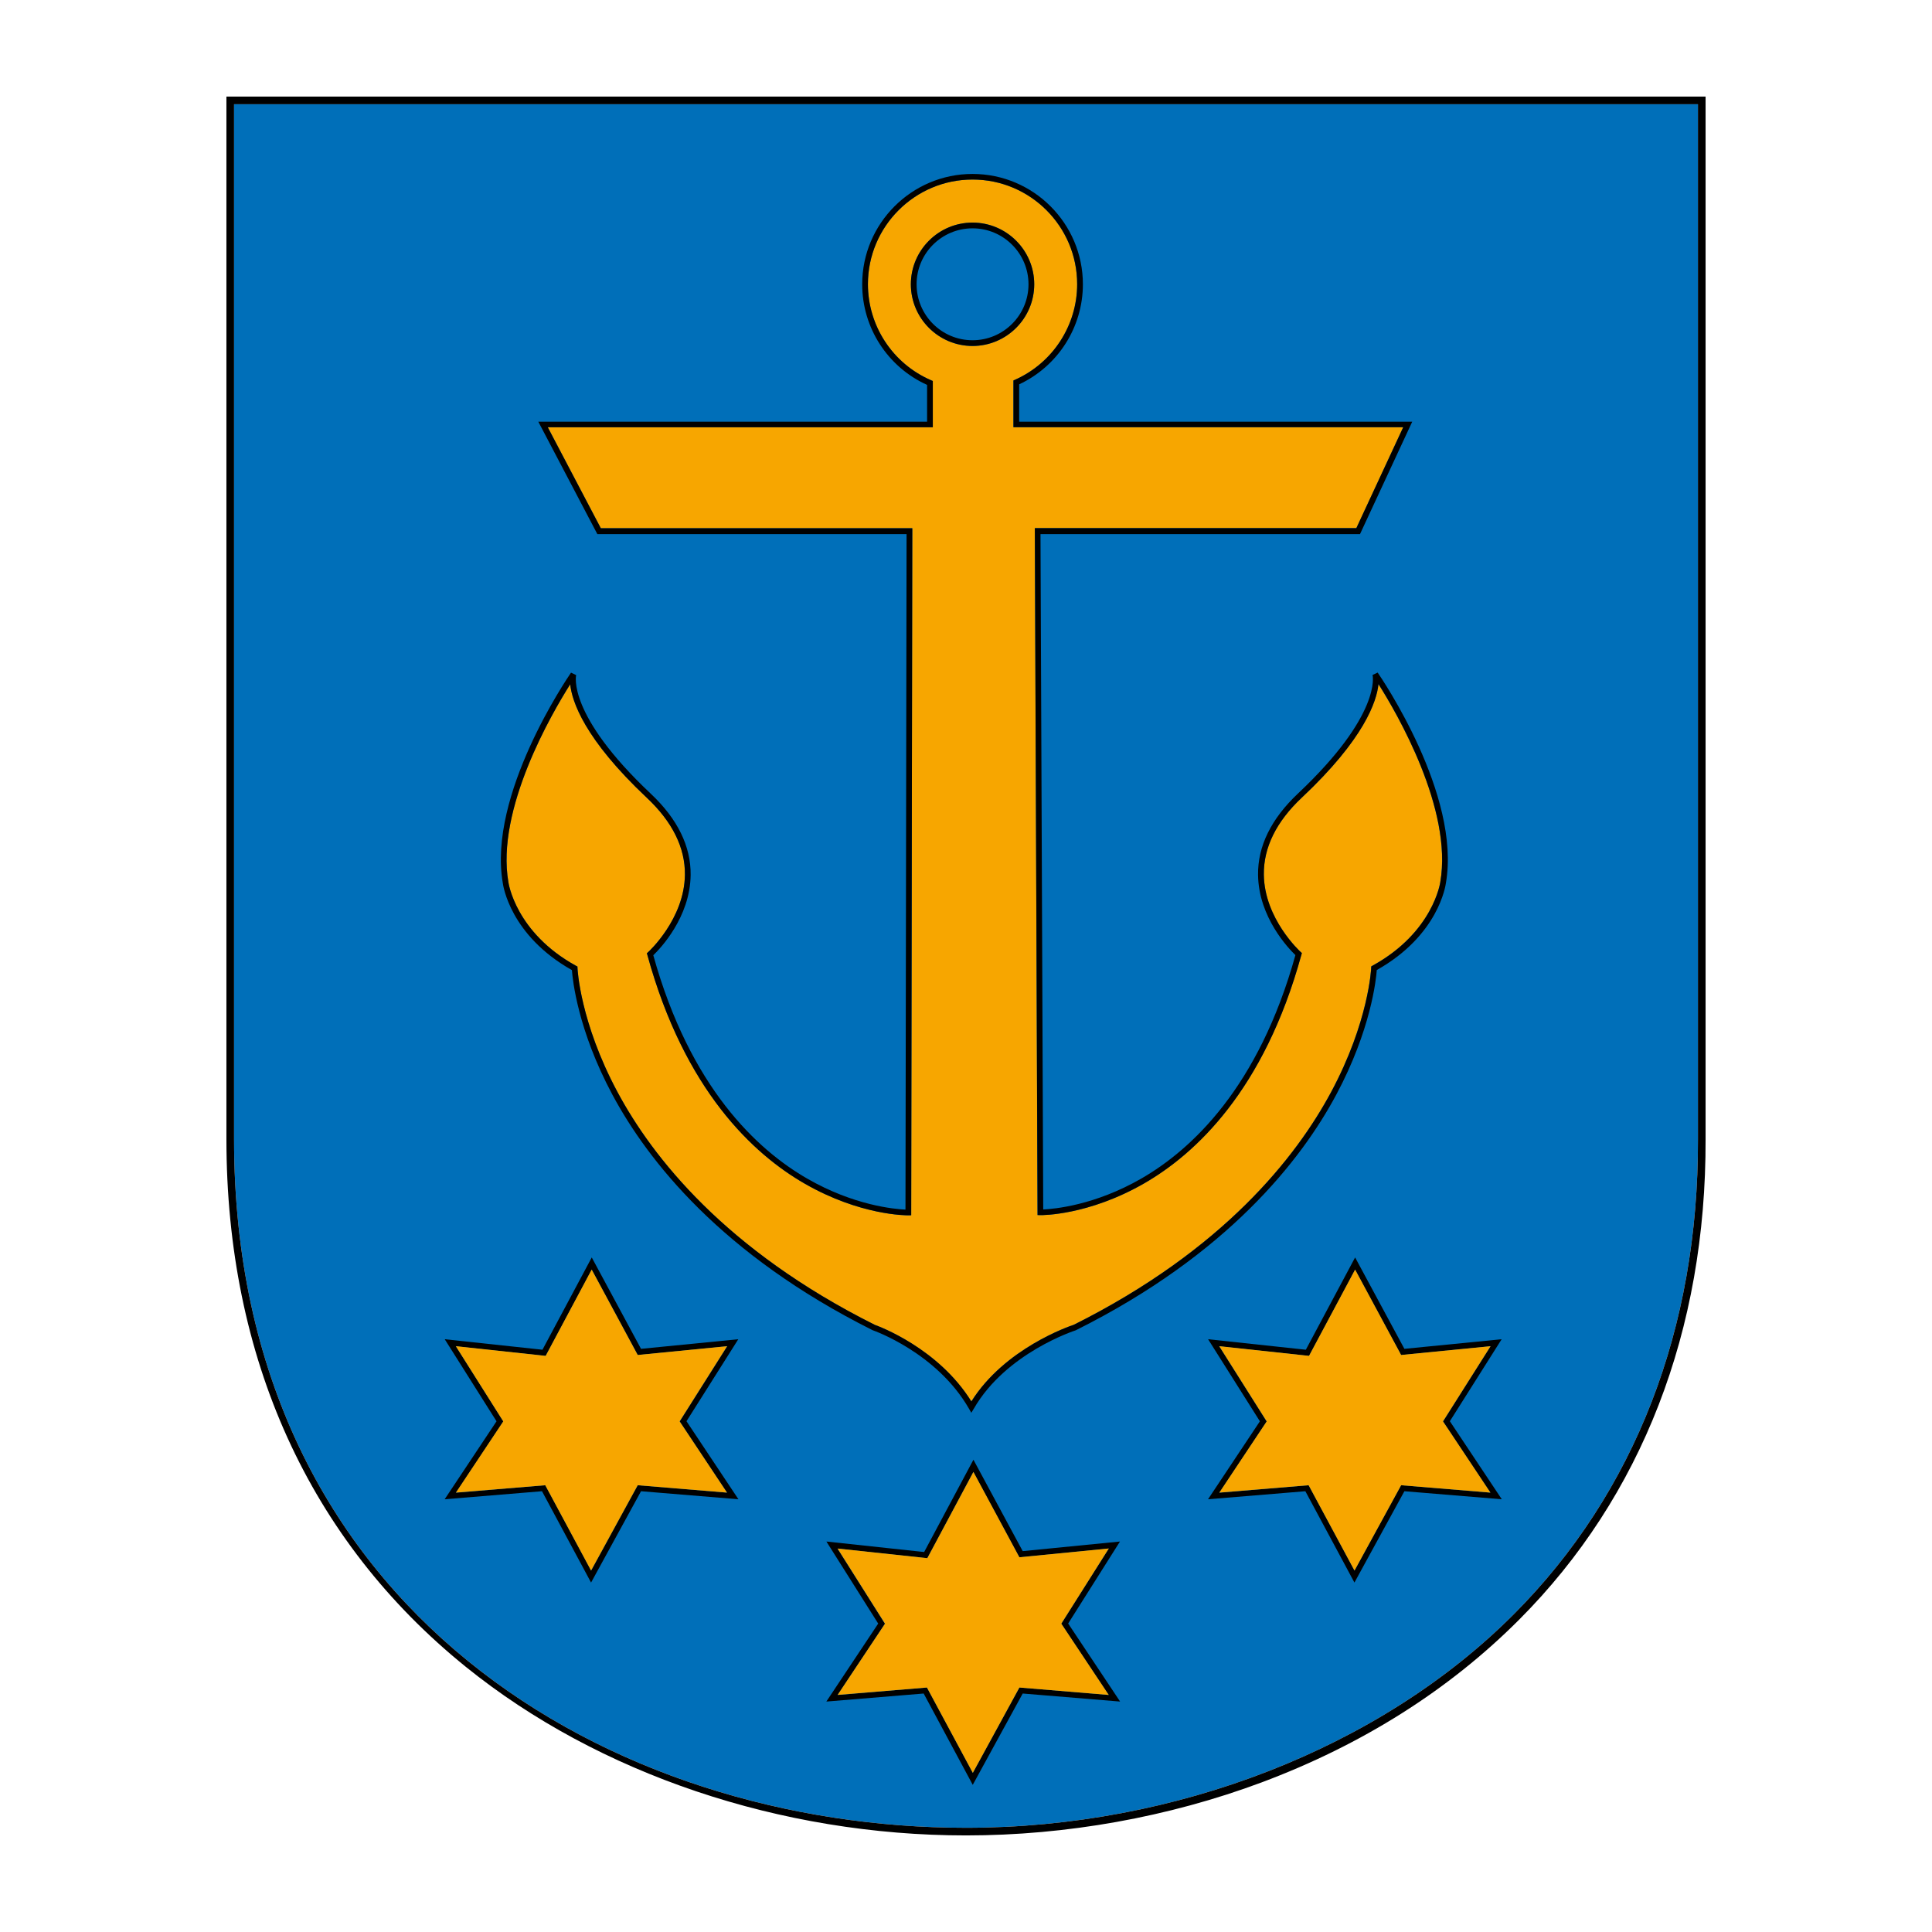
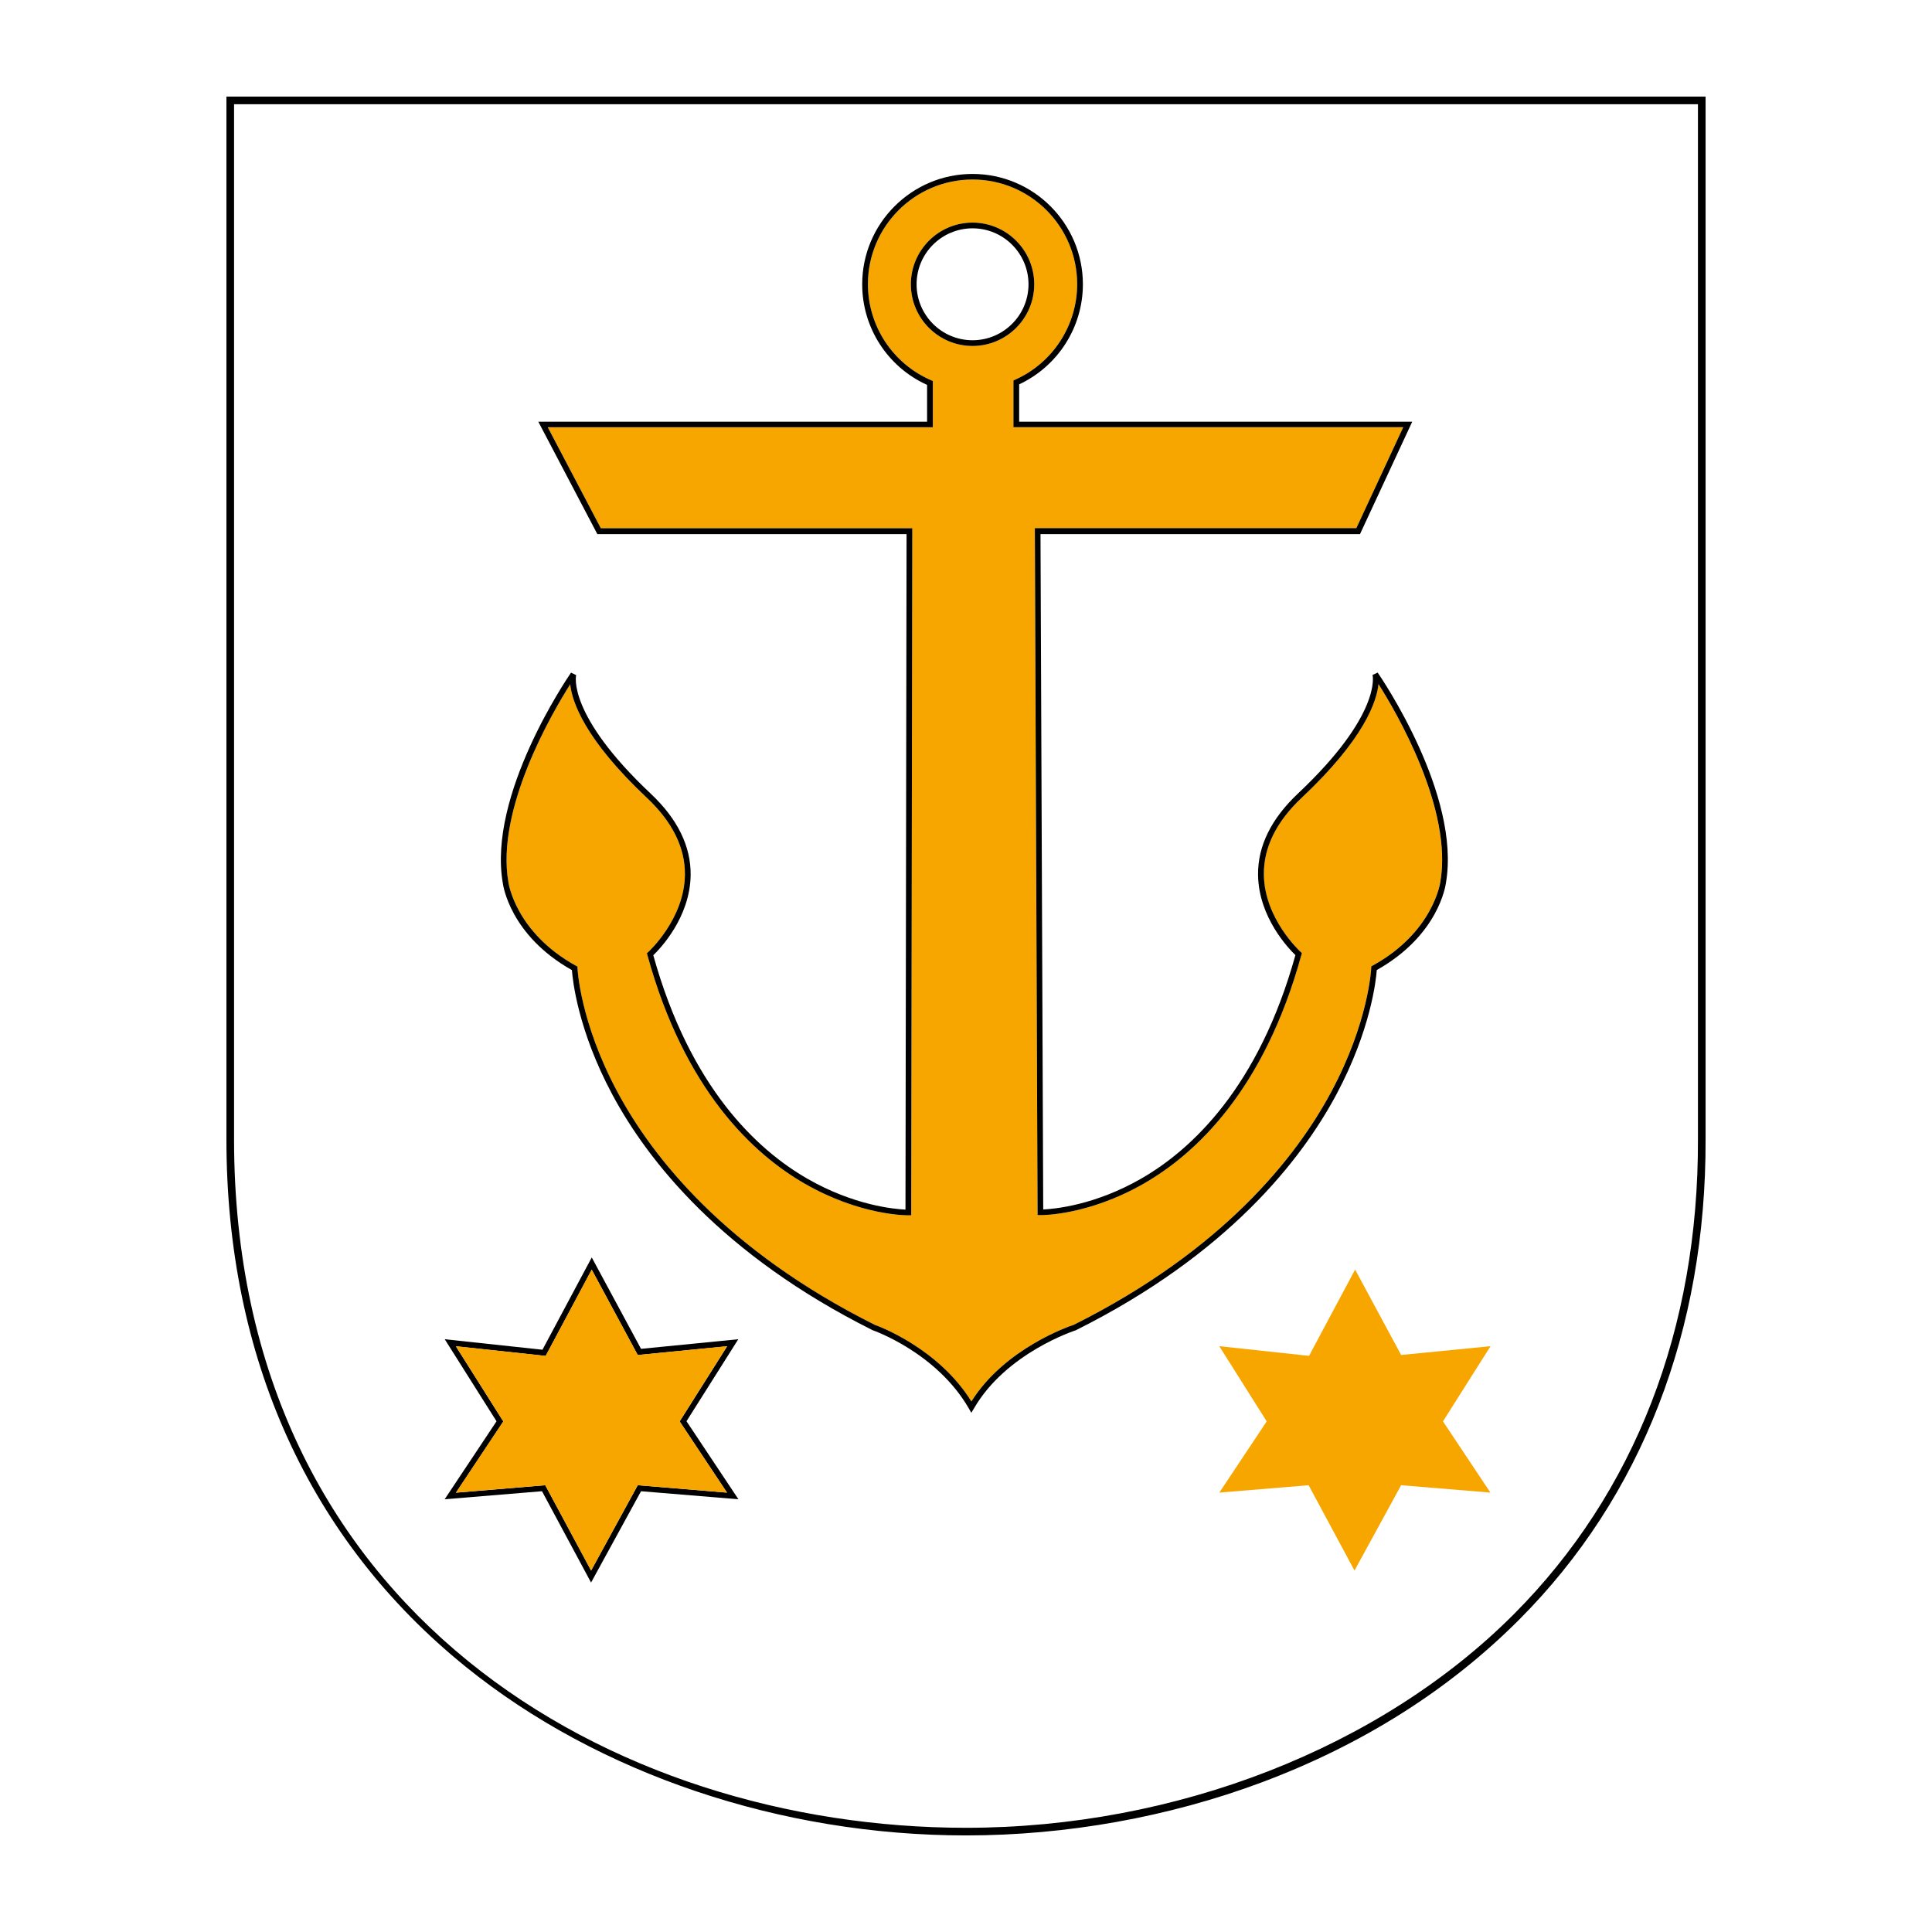
<svg xmlns="http://www.w3.org/2000/svg" version="1.1" id="Ebene_1" x="0px" y="0px" viewBox="0 0 283.46 283.46" style="enable-background:new 0 0 283.46 283.46;" xml:space="preserve">
  <style type="text/css">
	.st0{fill:#006FB9;}
	.st1{fill:#F7A600;}
</style>
  <g>
-     <path class="st0" d="M141.73,268.17c30.77,0,60.82-11.72,80.39-31.35c17.75-17.81,27.09-41.9,27-69.69V15.29H34.34v151.84   C34.34,236.55,90.01,268.17,141.73,268.17z" />
    <path d="M141.73,269.29c-27.17,0-53.92-9.01-73.38-24.73C45.37,226,33.22,199.22,33.22,167.13V14.17h217.02v152.96   c0.09,28.09-9.36,52.46-27.33,70.48c-10.31,10.34-23.04,18.38-37.83,23.91C171.46,266.6,156.47,269.29,141.73,269.29z M34.34,15.29   v151.84c0,69.42,55.67,101.04,107.39,101.04c30.77,0,60.82-11.72,80.39-31.35c17.75-17.81,27.09-41.9,27-69.69V15.29H34.34z" />
  </g>
  <g>
    <path class="st1" d="M84.51,141.7l0.21,0.11l0.01,0.24c0,0.08,0.35,7.89,5.88,18.2c5.11,9.51,15.8,23.16,37.75,34.14   c0.57,0.2,9.3,3.42,14.15,11.23c4.89-7.8,14.39-11.04,15.03-11.25c21.95-10.98,32.64-24.62,37.75-34.14   c5.53-10.31,5.88-18.12,5.88-18.2l0.01-0.24l0.21-0.12c8.88-4.89,9.91-12.18,9.92-12.25c1.86-10.69-6.4-24.84-9.07-29.05   c-0.26,2.52-2.06,8.02-11.24,16.65c-3.76,3.53-5.63,7.34-5.58,11.31c0.08,6.5,5.34,11.28,5.39,11.33l0.19,0.17l-0.07,0.25   c-5.46,19.91-15.57,29.23-23.08,33.55c-8.17,4.69-14.94,4.66-15.22,4.65l-0.41-0.01l-0.4-100.78H199l6.88-14.81h-57.19v-6.86   l0.25-0.11c5.53-2.47,9.1-7.97,9.1-14.02c0-8.47-6.89-15.35-15.35-15.35c-8.47,0-15.35,6.89-15.35,15.35   c0,6.13,3.64,11.67,9.27,14.1l0.25,0.11v6.79H80.37l7.78,14.81h45.7l0,0.42l-0.16,100.38l-0.41,0.01c-0.29,0-7.06,0.04-15.22-4.65   c-7.51-4.32-17.62-13.64-23.08-33.55l-0.07-0.25l0.19-0.17c0.05-0.05,5.31-4.84,5.39-11.33c0.05-3.97-1.83-7.78-5.59-11.31   c-9.17-8.63-10.98-14.14-11.24-16.65c-2.67,4.21-10.93,18.36-9.07,29.03C74.61,129.52,75.63,136.81,84.51,141.7z M133.64,41.71   c0-4.99,4.06-9.05,9.05-9.05s9.05,4.06,9.05,9.05s-4.06,9.05-9.05,9.05S133.64,46.7,133.64,41.71z" />
    <path d="M142.51,207.28l-0.36-0.63c-4.74-8.21-13.99-11.44-14.08-11.47l-0.05-0.02c-22.19-11.1-33-24.91-38.17-34.55   c-5.07-9.46-5.84-16.87-5.94-18.28c-9.09-5.11-10.1-12.46-10.14-12.77c-2.25-12.94,9.51-30.14,10.01-30.87l0.75,0.36   c-0.01,0.05-1.38,5.79,10.95,17.4c3.93,3.7,5.9,7.72,5.85,11.94c-0.08,6.22-4.48,10.8-5.48,11.76   c5.4,19.43,15.25,28.55,22.58,32.77c6.85,3.95,12.83,4.48,14.42,4.55l0.16-99.11H87.64l-8.66-16.49h57.04v-5.4   c-5.79-2.62-9.52-8.38-9.52-14.76c0-8.93,7.26-16.19,16.19-16.19c8.93,0,16.19,7.26,16.19,16.19c0,6.29-3.66,12.02-9.35,14.68v5.48   h57.67l-7.66,16.49h-46.88l0.4,99.09c1.59-0.07,7.57-0.6,14.42-4.55c7.33-4.23,17.18-13.34,22.58-32.77   c-1-0.96-5.4-5.55-5.48-11.76c-0.05-4.22,1.92-8.23,5.85-11.94c12.33-11.61,10.97-17.34,10.95-17.4l0.75-0.35   c0.5,0.73,12.26,17.92,10.01,30.89c-0.04,0.29-1.05,7.65-10.14,12.75c-0.1,1.41-0.88,8.82-5.94,18.28   c-5.16,9.64-15.98,23.46-38.17,34.55l-0.06,0.03c-0.1,0.03-10.22,3.29-14.95,11.49L142.51,207.28z M128.37,194.39   c0.57,0.2,9.3,3.42,14.15,11.23c4.89-7.8,14.39-11.04,15.03-11.25c21.95-10.98,32.64-24.62,37.75-34.14   c5.53-10.31,5.88-18.12,5.88-18.2l0.01-0.24l0.21-0.12c8.88-4.89,9.91-12.18,9.92-12.25c1.86-10.69-6.4-24.84-9.07-29.05   c-0.26,2.52-2.06,8.02-11.24,16.65c-3.76,3.53-5.63,7.34-5.58,11.31c0.08,6.5,5.34,11.28,5.39,11.33l0.19,0.17l-0.07,0.25   c-5.46,19.91-15.57,29.23-23.08,33.55c-8.17,4.69-14.94,4.66-15.22,4.65l-0.41-0.01l-0.4-100.78H199l6.88-14.81h-57.19v-6.86   l0.25-0.11c5.53-2.47,9.1-7.97,9.1-14.02c0-8.47-6.89-15.35-15.35-15.35c-8.47,0-15.35,6.89-15.35,15.35   c0,6.13,3.64,11.67,9.27,14.1l0.25,0.11v6.79H80.37l7.78,14.81h45.7l0,0.42l-0.16,100.38l-0.41,0.01c-0.29,0-7.06,0.04-15.22-4.65   c-7.51-4.32-17.62-13.64-23.08-33.55l-0.07-0.25l0.19-0.17c0.05-0.05,5.31-4.84,5.39-11.33c0.05-3.97-1.83-7.78-5.59-11.31   c-9.17-8.63-10.98-14.14-11.24-16.65c-2.67,4.21-10.93,18.36-9.07,29.03c0.01,0.09,1.04,7.38,9.92,12.27l0.21,0.11l0.01,0.24   c0,0.08,0.35,7.89,5.88,18.2C95.72,169.77,106.42,183.41,128.37,194.39z M142.69,50.76c-4.99,0-9.05-4.06-9.05-9.05   s4.06-9.05,9.05-9.05c4.99,0,9.05,4.06,9.05,9.05S147.68,50.76,142.69,50.76z M142.69,33.5c-4.53,0-8.21,3.68-8.21,8.21   s3.68,8.21,8.21,8.21s8.21-3.68,8.21-8.21S147.22,33.5,142.69,33.5z" />
  </g>
  <g>
-     <path d="M142.72,261.87l-7.2-13.4l-14.28,1.18l7.61-11.44l-7.6-12.04l14.34,1.54l7.23-13.54l7.23,13.41l14.27-1.41l-7.6,12.03   l7.62,11.45l-14.29-1.18L142.72,261.87z M136,247.59l6.73,12.52l6.84-12.52l13.1,1.09l-6.96-10.45l6.97-11.03l-13.12,1.29   l-6.75-12.52l-6.76,12.65l-13.17-1.41l6.96,11.03l-6.95,10.45L136,247.59z" />
-     <polygon class="st1" points="155.71,238.22 162.68,227.19 149.56,228.48 142.82,215.96 136.06,228.61 122.89,227.2 129.85,238.22    122.9,248.67 136,247.59 142.73,260.11 149.56,247.59 162.67,248.68  " />
-   </g>
+     </g>
  <g>
-     <path d="M198.72,232.19l-7.2-13.4l-14.28,1.18l7.61-11.44l-7.6-12.04l14.34,1.54l7.23-13.54l7.23,13.41l14.27-1.41l-7.6,12.03   l7.62,11.45l-14.29-1.18L198.72,232.19z M192,217.91l6.73,12.52l6.84-12.52l13.1,1.09l-6.95-10.45l6.97-11.03l-13.12,1.29   l-6.75-12.52l-6.76,12.65l-13.17-1.41l6.96,11.03l-6.95,10.45L192,217.91z" />
    <polygon class="st1" points="211.71,208.54 218.69,197.51 205.57,198.8 198.82,186.27 192.06,198.93 178.89,197.51 185.85,208.54    178.9,218.99 192,217.91 198.73,230.43 205.57,217.91 218.67,218.99  " />
  </g>
  <g>
    <path d="M86.72,232.19l-7.2-13.4l-14.28,1.18l7.61-11.44l-7.6-12.04l14.34,1.54l7.23-13.54l7.23,13.41l14.27-1.41l-7.6,12.03   l7.62,11.45l-14.29-1.18L86.72,232.19z M80,217.91l6.73,12.52l6.84-12.52l13.1,1.09l-6.95-10.45l6.97-11.03l-13.12,1.29   l-6.75-12.52l-6.76,12.65l-13.17-1.41l6.96,11.03l-6.95,10.45L80,217.91z" />
    <polygon class="st1" points="99.71,208.54 106.68,197.51 93.56,198.8 86.81,186.27 80.06,198.93 66.88,197.51 73.84,208.54    66.89,218.99 80,217.91 86.72,230.43 93.56,217.91 106.66,218.99  " />
  </g>
</svg>